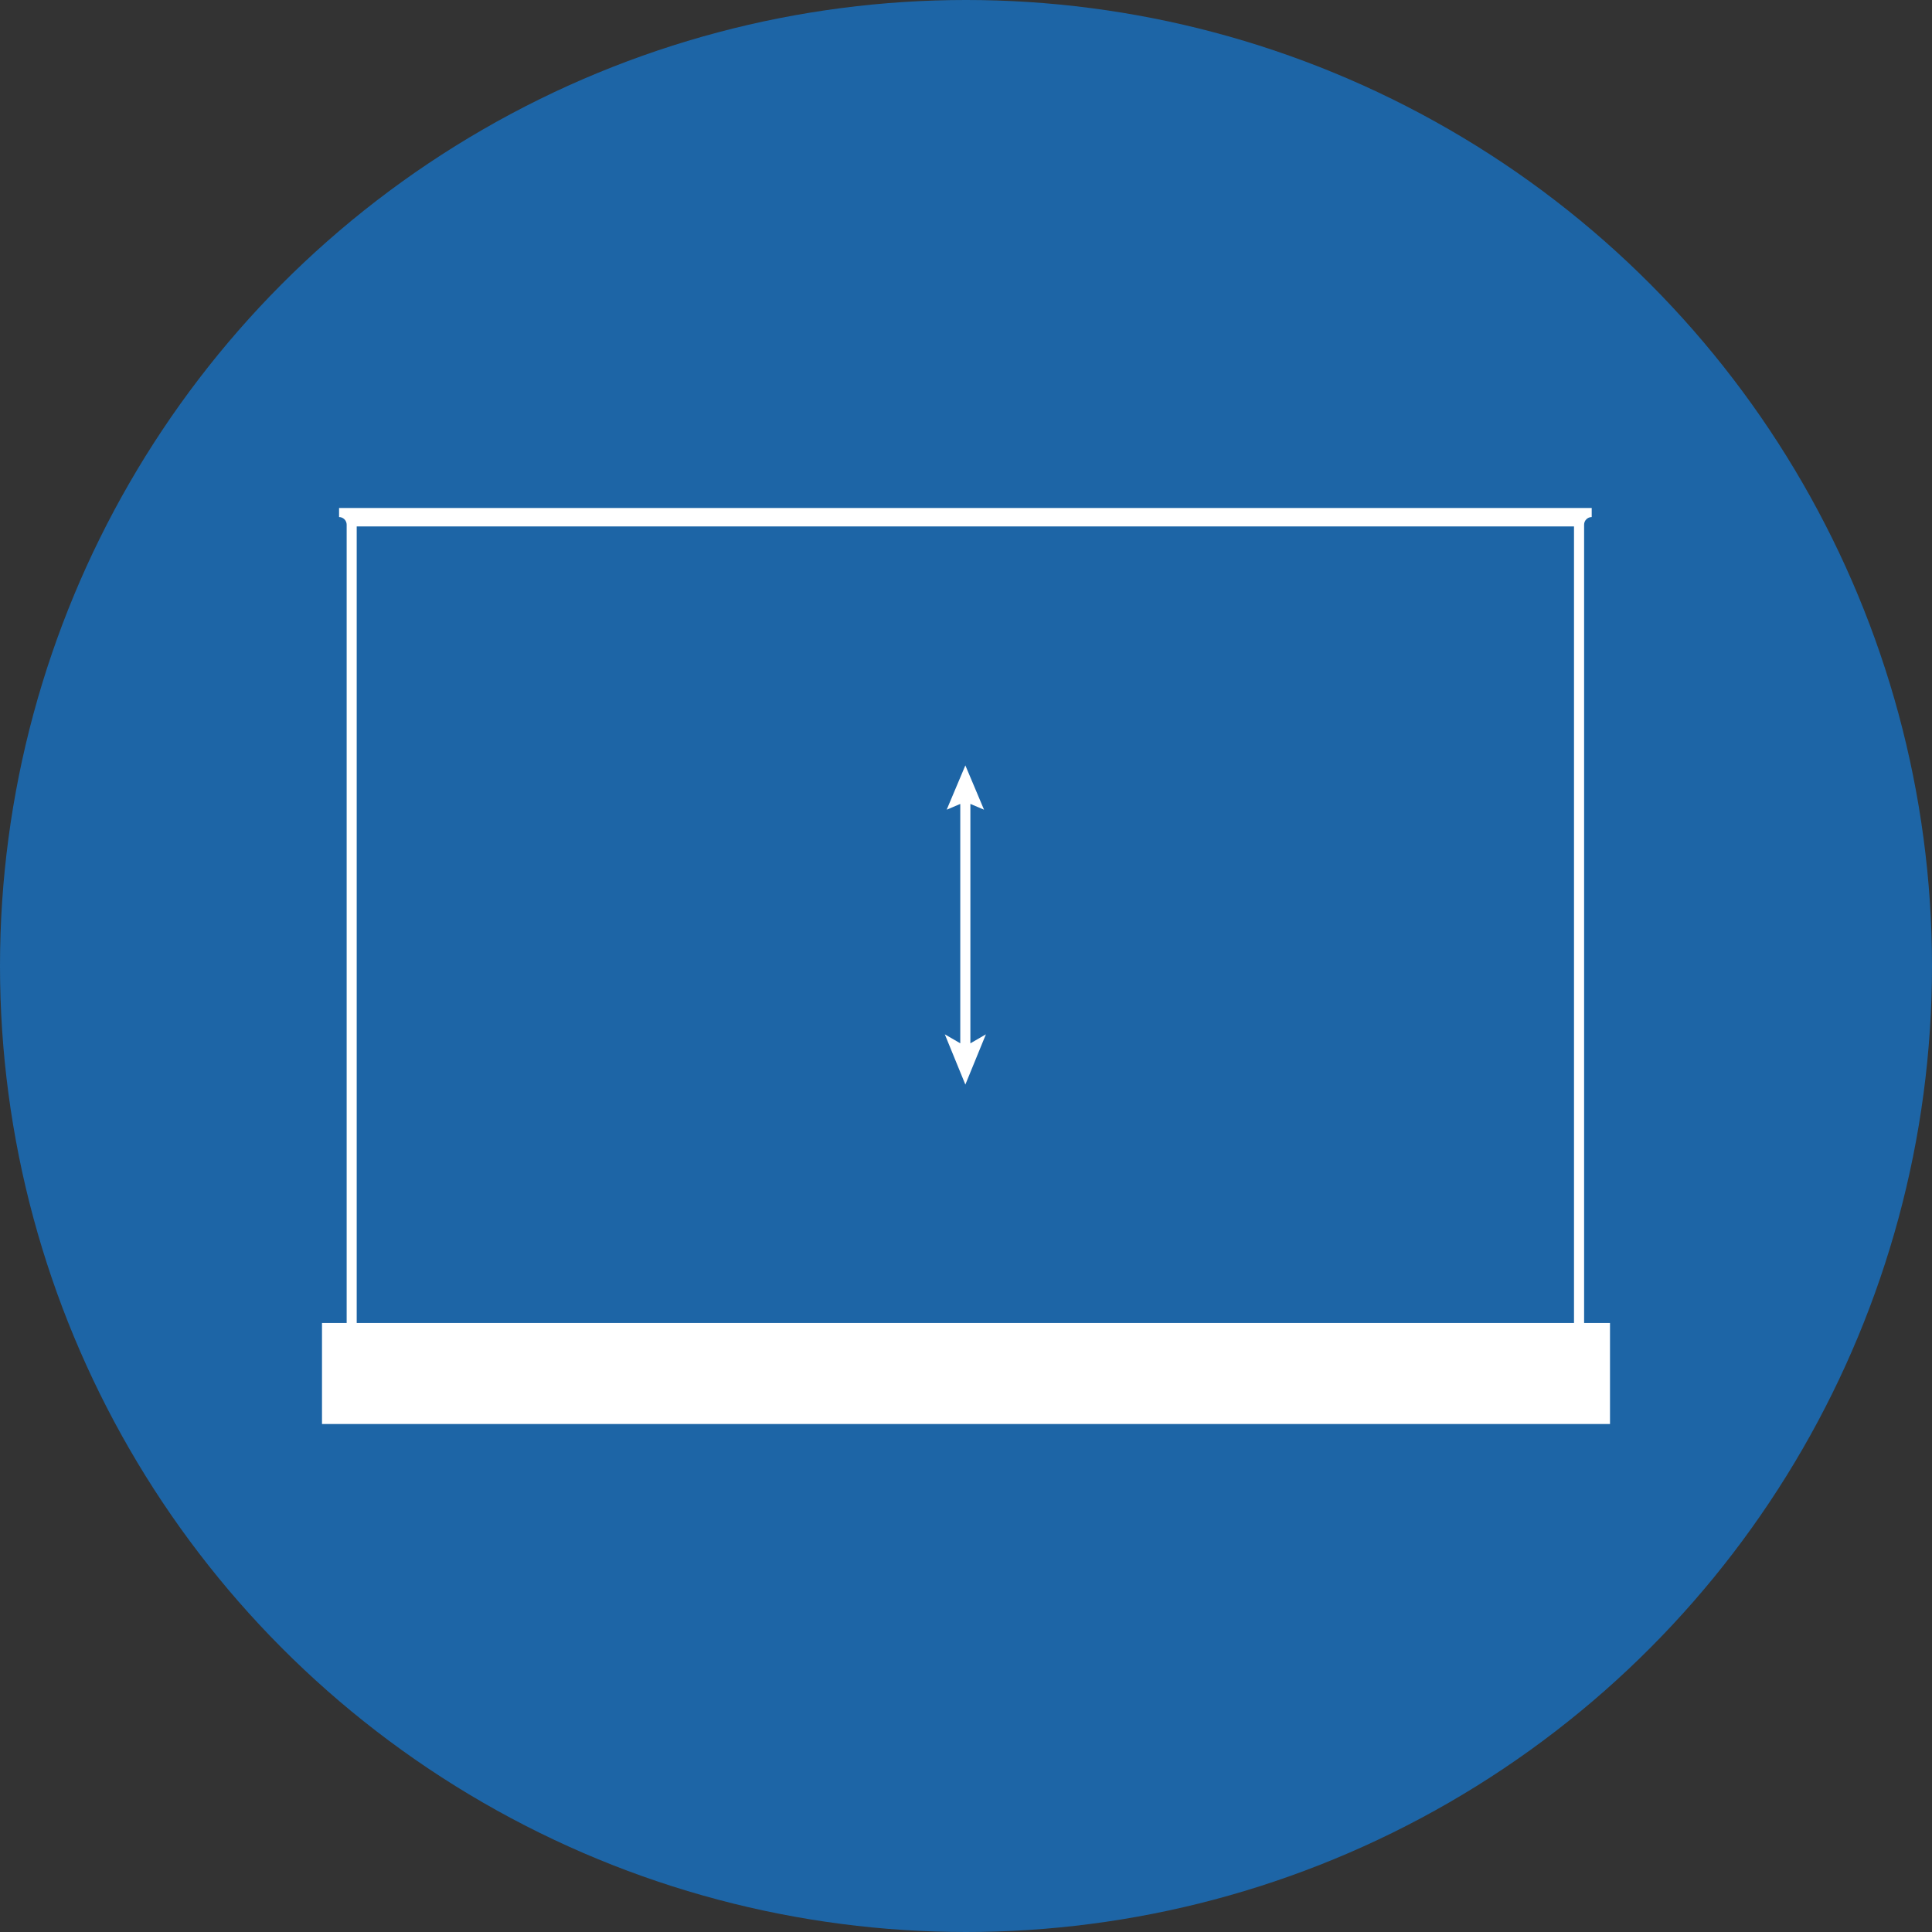
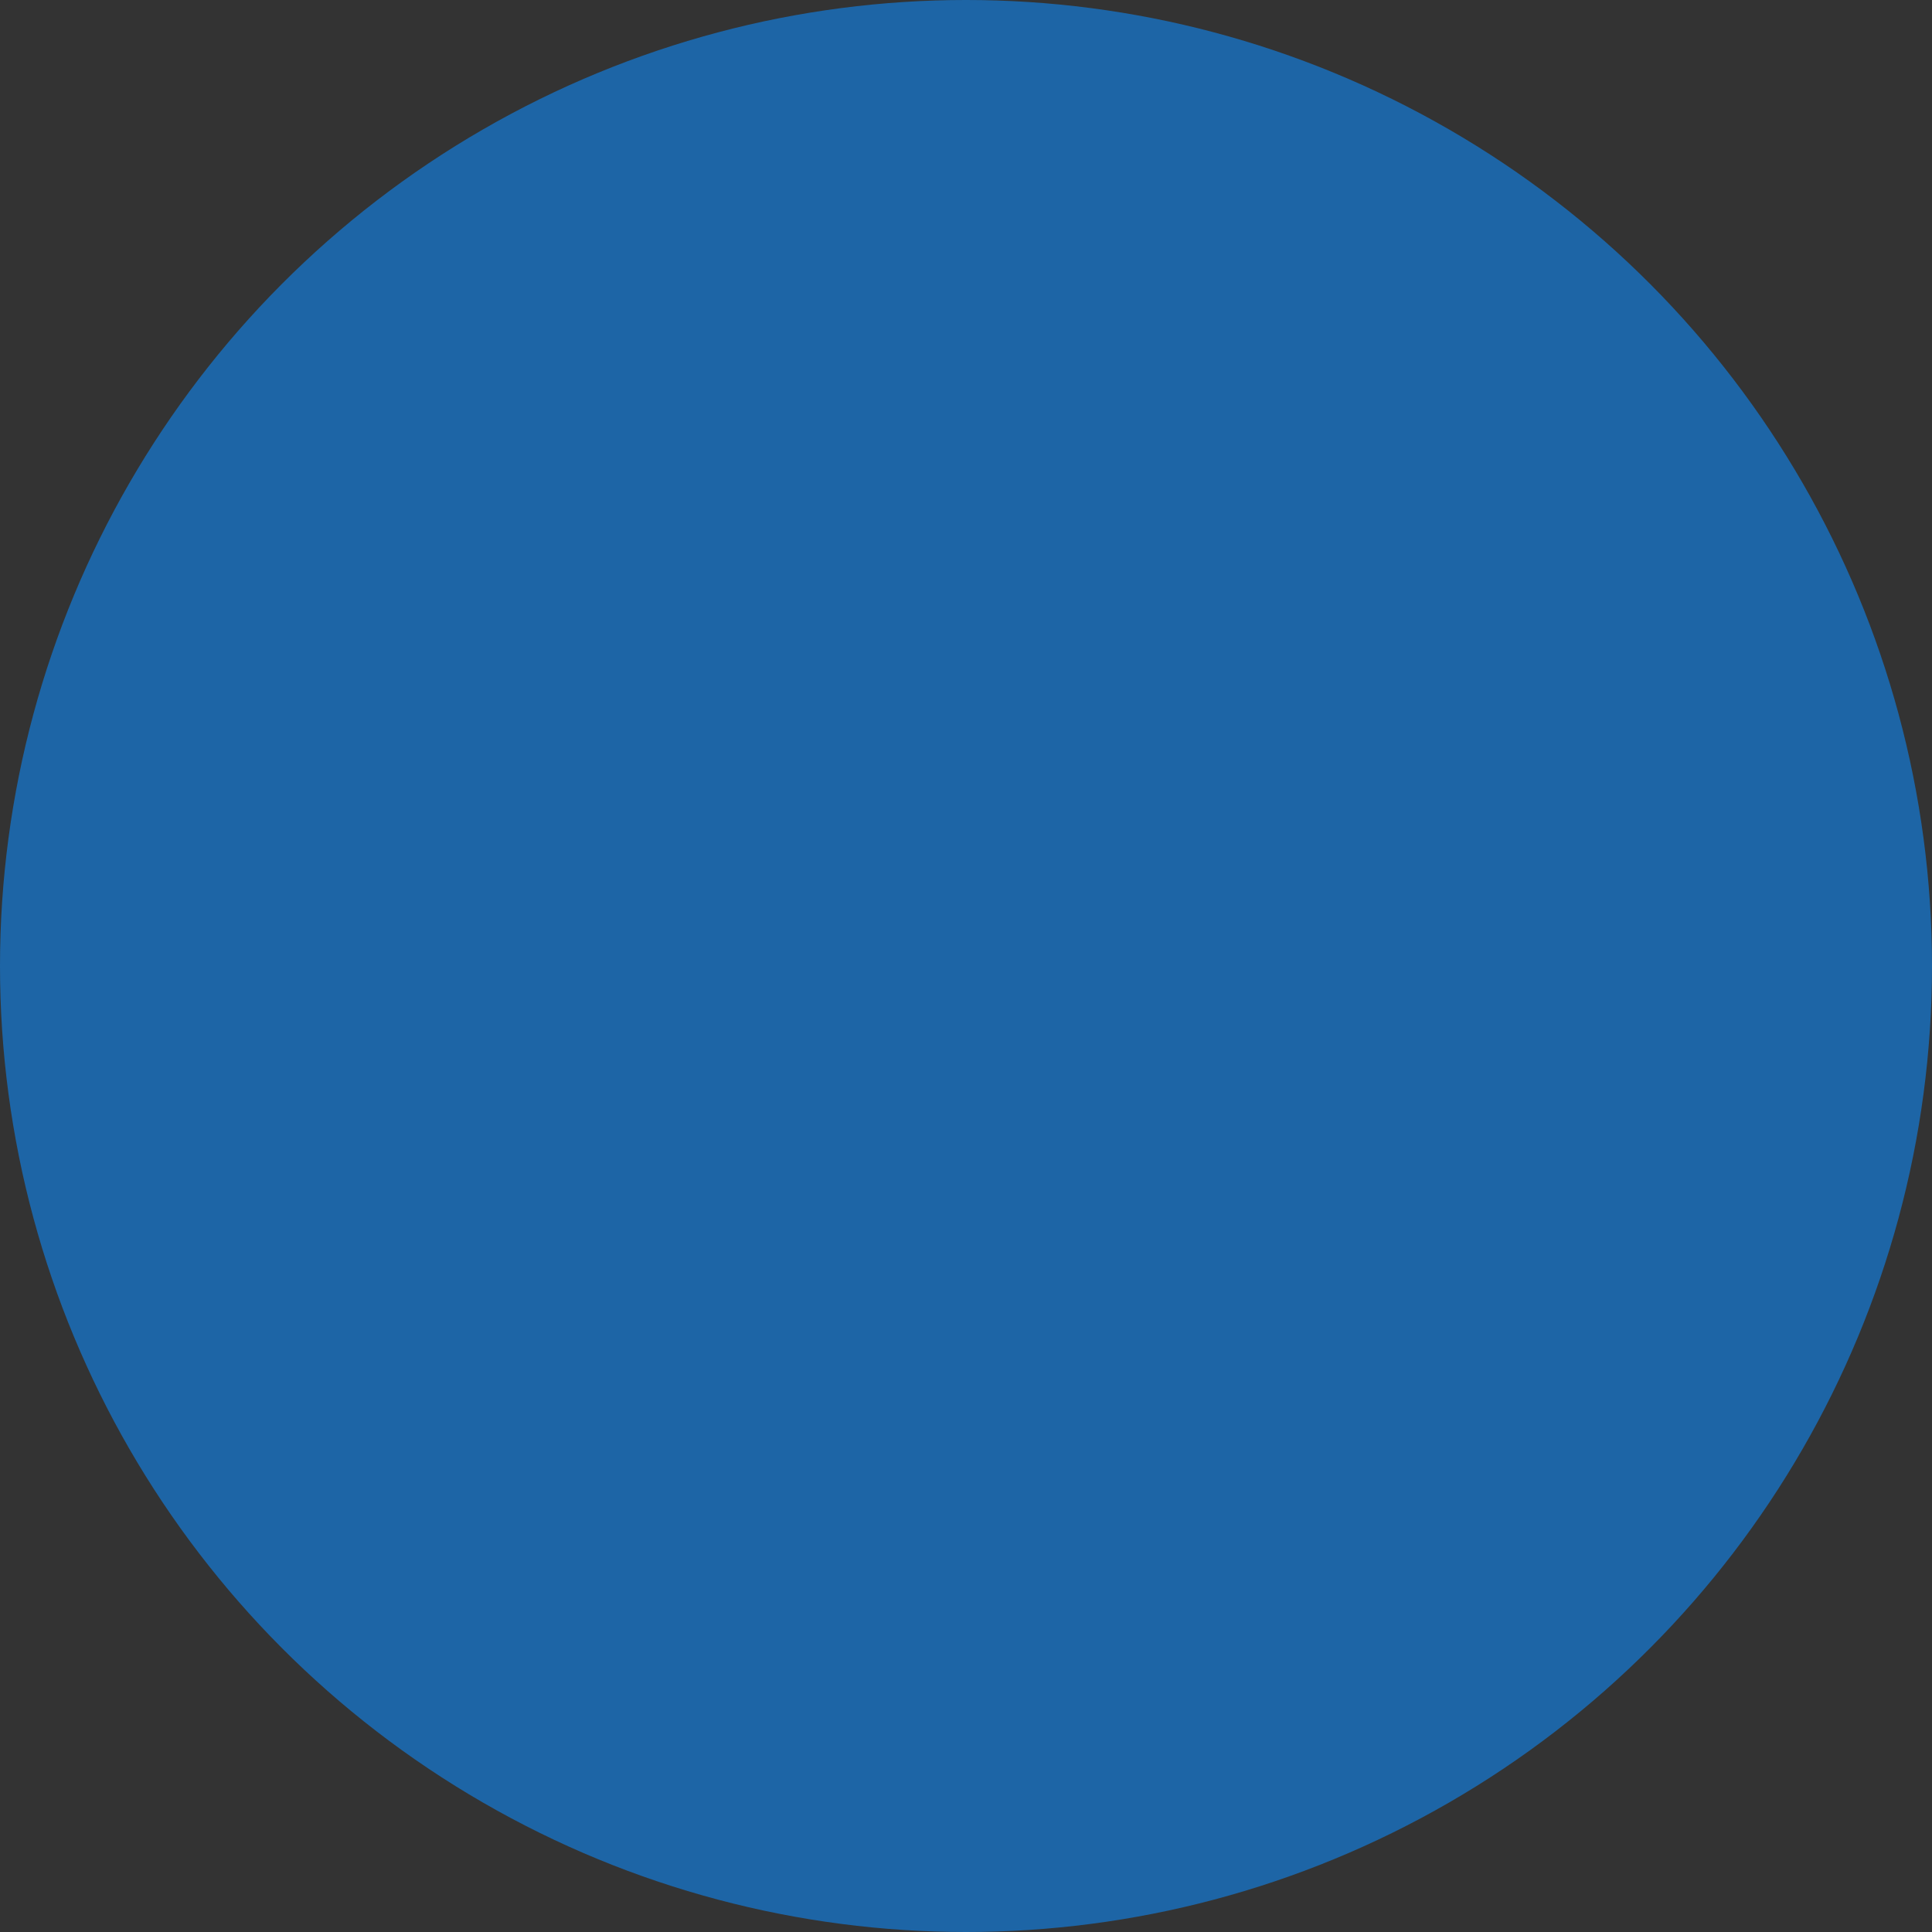
<svg xmlns="http://www.w3.org/2000/svg" version="1.1" id="圖層_1" x="0px" y="0px" viewBox="0 0 300 300" style="enable-background:new 0 0 300 300;" xml:space="preserve">
  <rect x="0" y="0" width="300" height="300" fill="#333333" stroke="none" />
  <style type="text/css">
	.st0{fill:#1D65A6;}
	.st1{fill:#FFFFFF;}
</style>
  <circle class="st0" cx="150" cy="150" r="150" />
-   <path class="st1" d="M245.98,205.43V81.47c0-0.65,0.53-1.18,1.18-1.18v-1.41H52.65v1.41c0.65,0,1.18,0.53,1.18,1.18v123.96H50v15.69  h200v-15.69H245.98z M55.39,81.74h189.02v123.69H55.39V81.74z M150.68,162.88h-1.57v-39.35h1.57V162.88z M149.9,118.85l2.9,6.88  l-2.9-1.23l-2.9,1.23L149.9,118.85z M149.9,168.41l-3.19-7.8l3.19,1.85l3.19-1.85L149.9,168.41z" />
</svg>